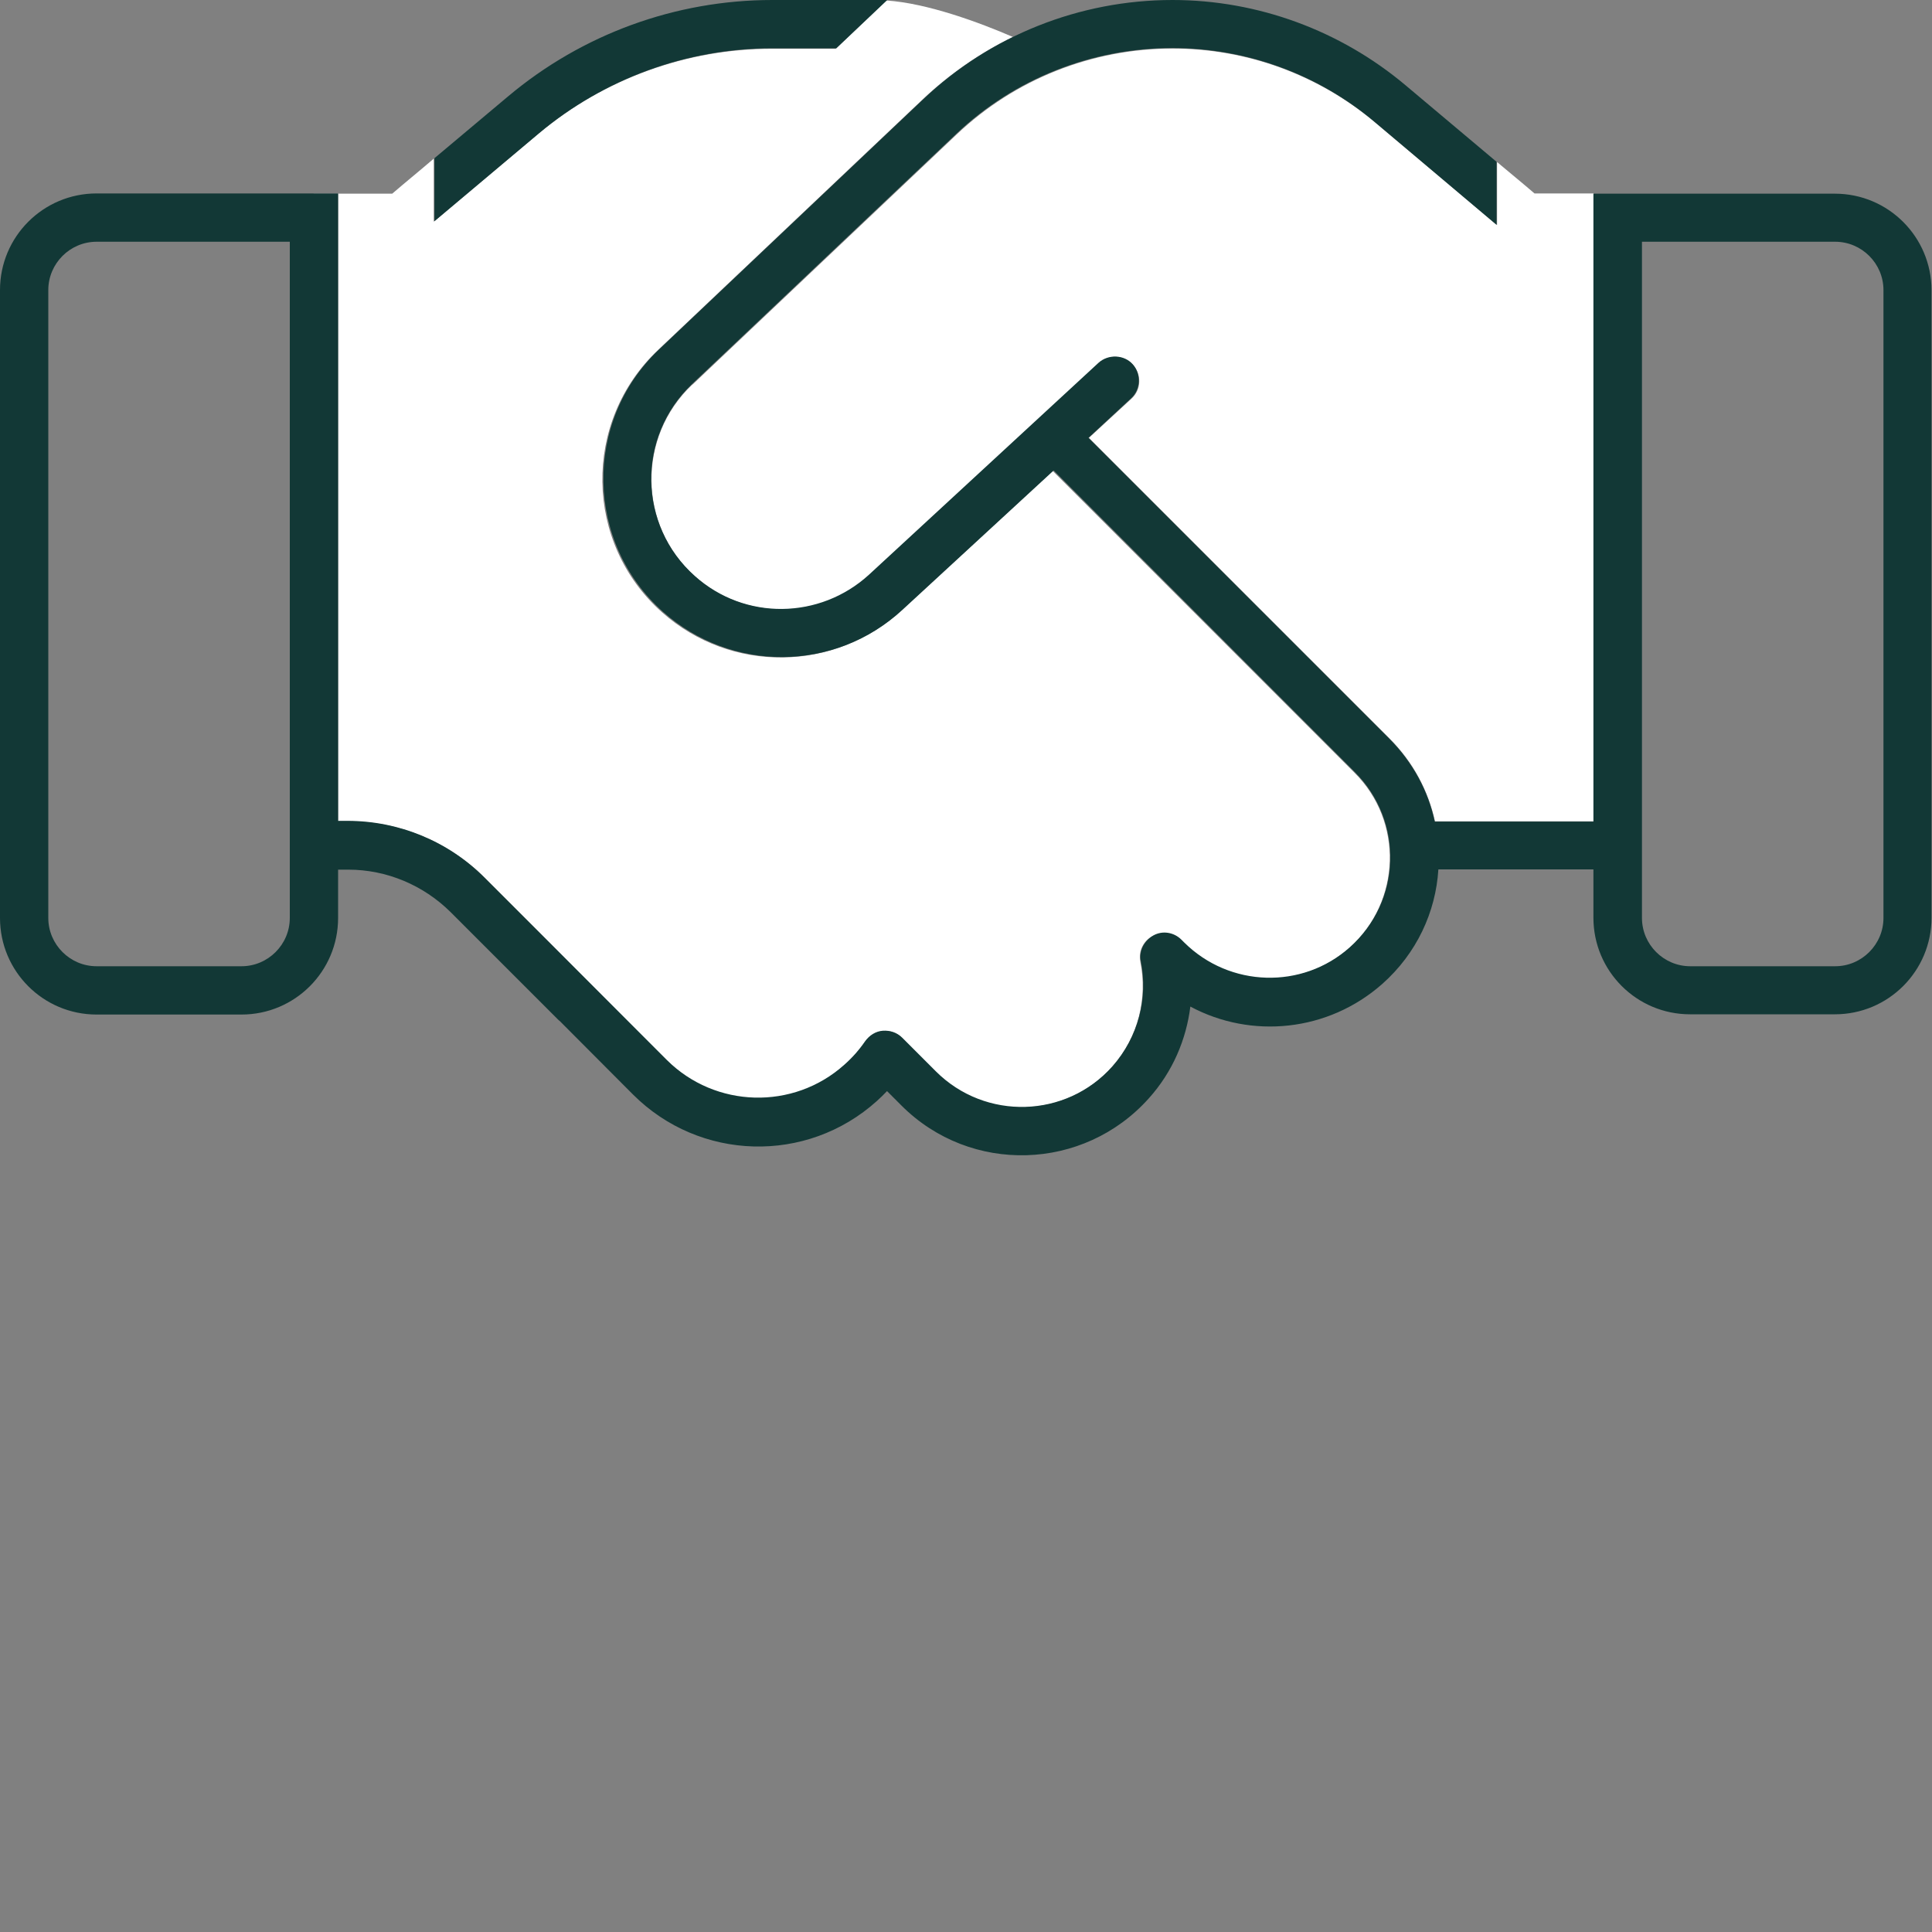
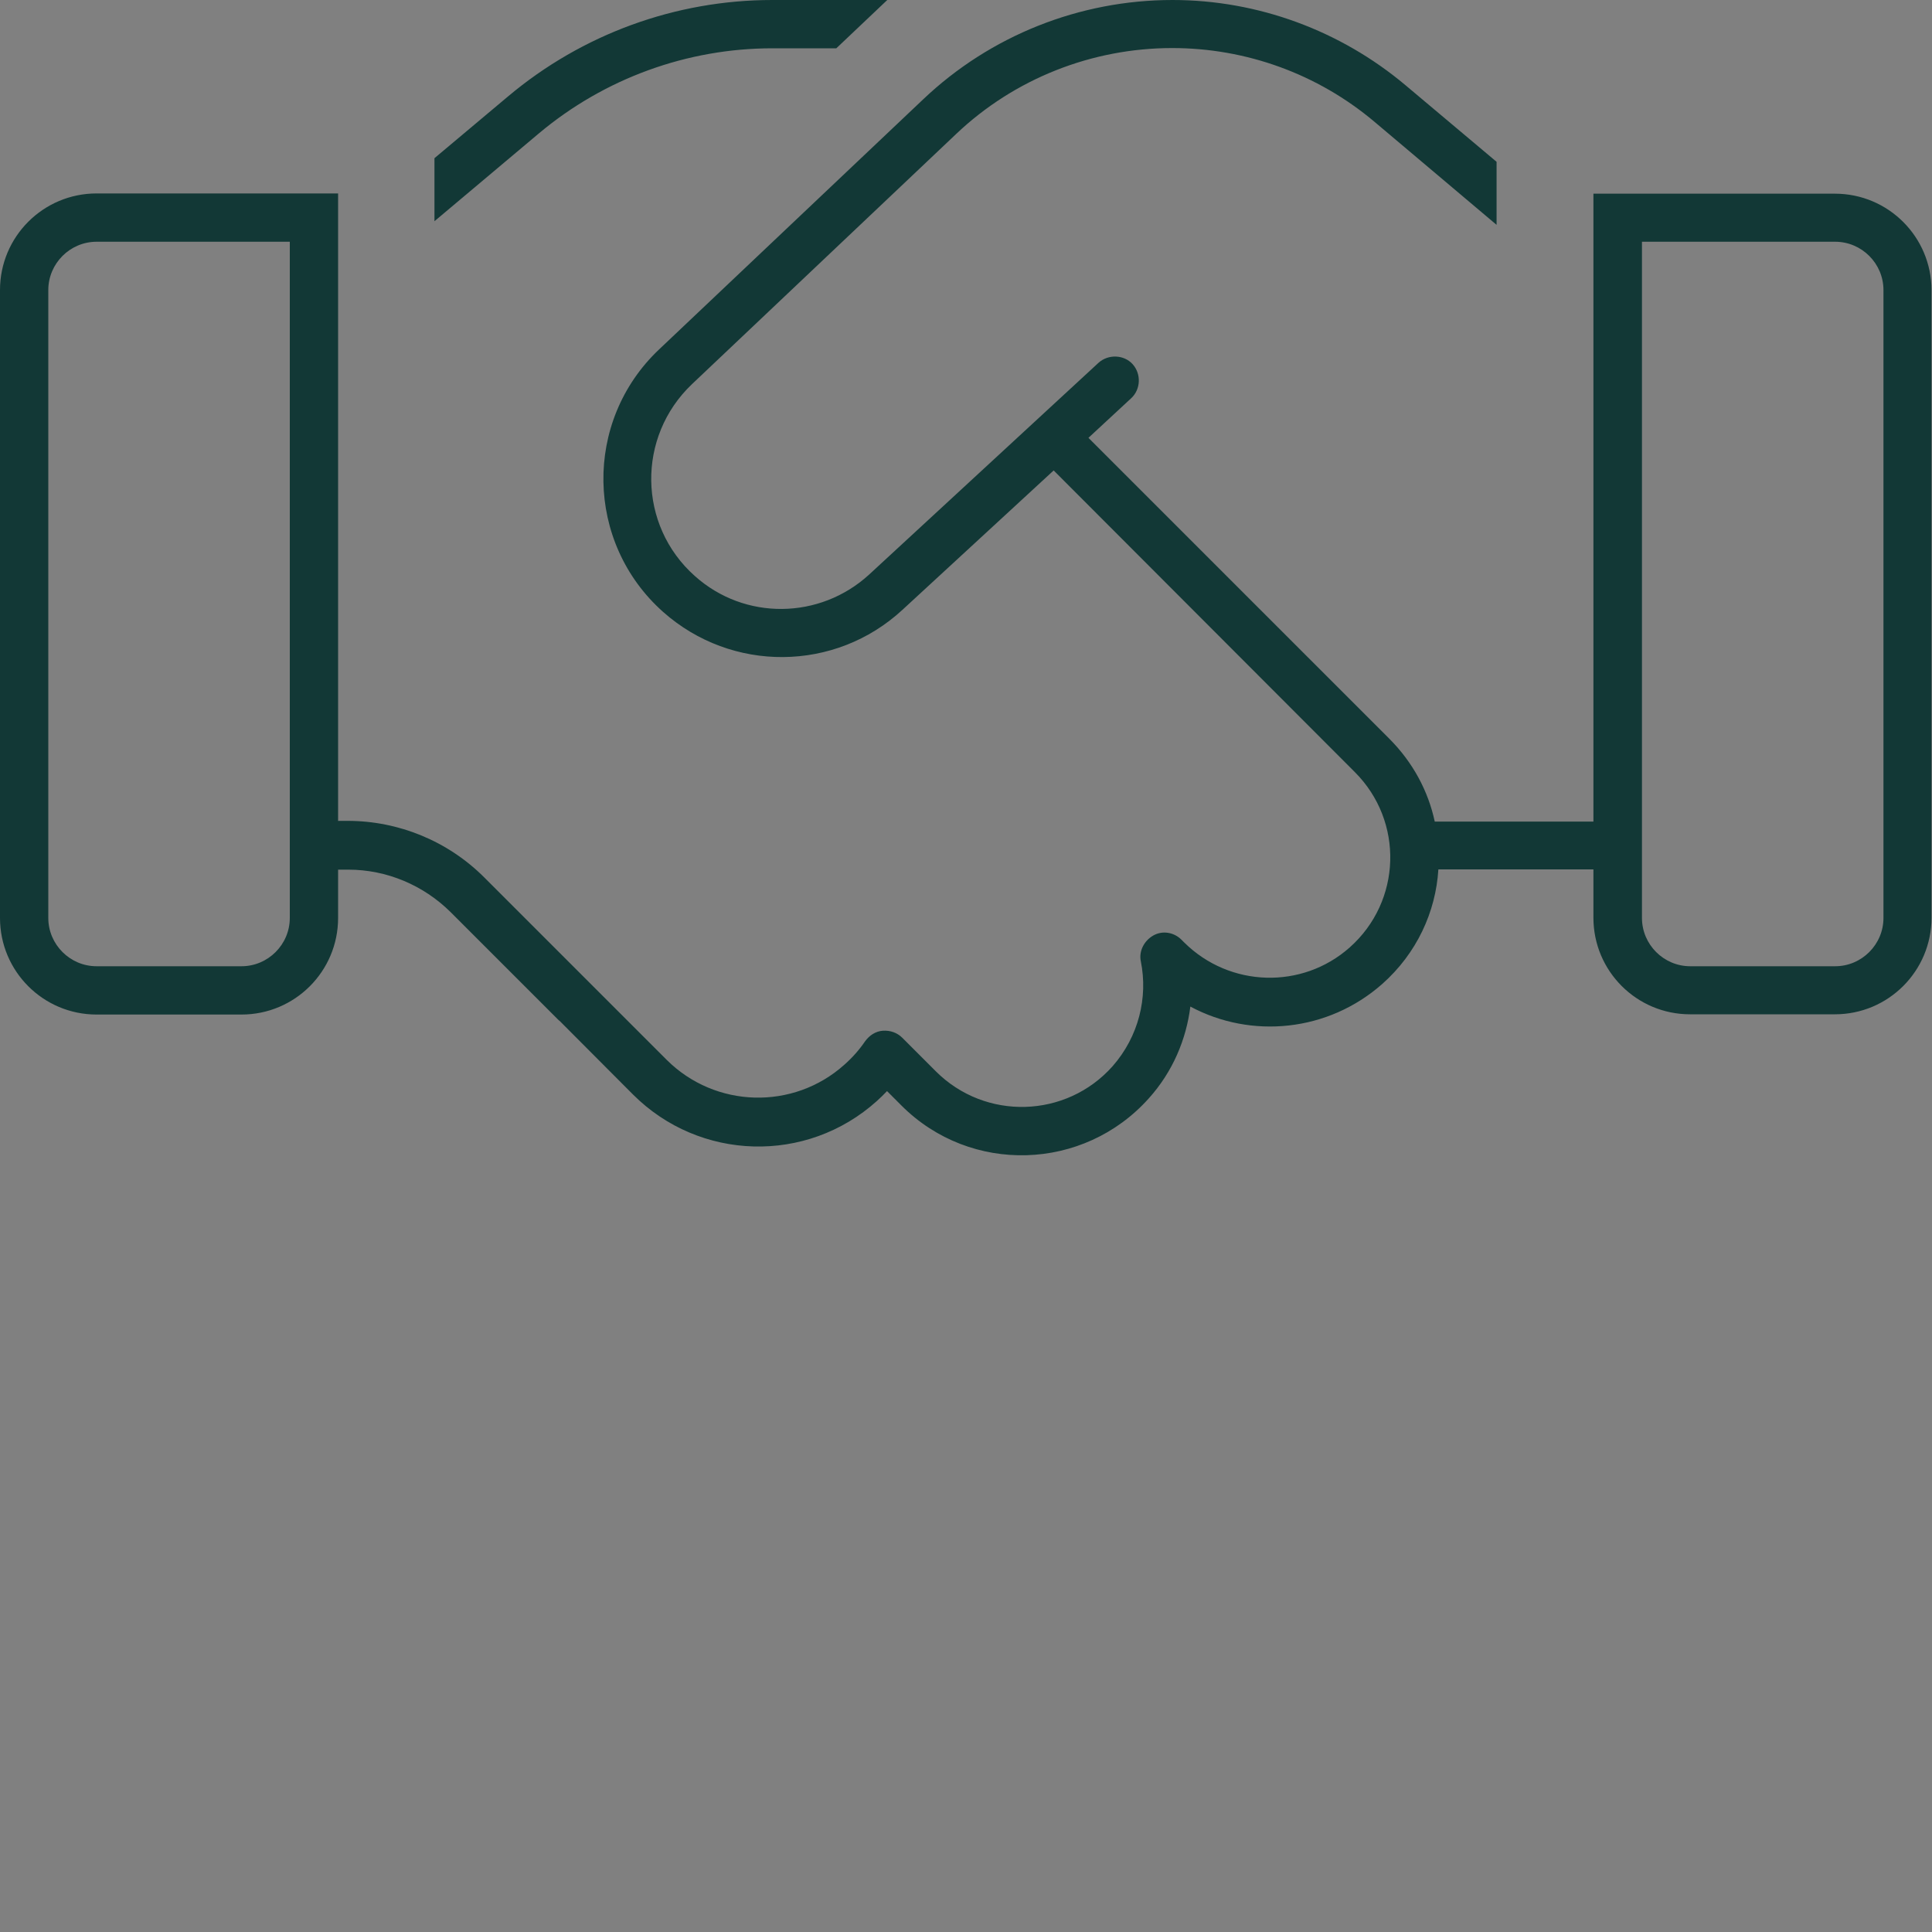
<svg xmlns="http://www.w3.org/2000/svg" id="Duotone" width="80" height="80" viewBox="0 0 80 80">
  <rect x="0" y="0" width="80" height="80" fill="#808080" stroke="none" />
  <defs>
    <style>
      .cls-1 {
        fill: #fff;
      }

      .cls-2 {
        fill: #123836;
      }
    </style>
  </defs>
  <g id="Handshake">
-     <path class="cls-1" d="M13,8.01h1v26h.42c2.12,0,4.16.84,5.66,2.34l2.57,2.57,4.96,4.99c2.01,2.01,5.24,2.1,7.35.2.34-.3.61-.62.86-.97.16-.25.44-.4.74-.44s.59.07.8.29l1.37,1.39c2.05,2.05,5.4,1.95,7.32-.21,1.09-1.22,1.47-2.84,1.17-4.34-.09-.44.12-.87.51-1.07s.86-.14,1.17.17l.12.12c1.87,1.87,4.87,1.96,6.85.2,2.15-1.91,2.25-5.24.21-7.26l-12.49-12.49-6.26,5.77c-2.79,2.57-7.07,2.61-9.91.09-3.24-2.87-3.31-7.9-.17-10.87l10.94-10.36c1.12-1.06,2.39-1.94,3.75-2.6-1.36-.59-3.54-1.4-5.24-1.51l-2.1,2h-2.65c-3.52,0-6.95,1.25-9.65,3.51l-4.34,3.65v-2.61c-.57.49-1.15.96-1.72,1.45h-3.27ZM28.66,15.93c-2.29,2.17-2.24,5.84.12,7.94,2.06,1.84,5.2,1.81,7.22-.06l9.5-8.77c.4-.37,1.04-.35,1.41.06s.35,1.04-.06,1.41l-1.76,1.62,12.44,12.44c.99.99,1.61,2.17,1.89,3.44h6.57V8.01h1-3.45c-.51-.44-1.04-.87-1.55-1.3v2.61l-5.06-4.26c-2.35-1.97-5.31-3.05-8.37-3.05-3.34,0-6.54,1.27-8.95,3.56l-10.94,10.36h-.01ZM35.56,0h.84c-.27-.01-.56-.01-.84,0ZM36.39,0c.11,0,.22,0,.34.01-.11-.01-.22-.01-.34-.01Z" />
    <path class="cls-2" d="M31.98,0c-4,0-7.87,1.41-10.94,3.99l-3.05,2.56v2.61l4.34-3.65c2.7-2.26,6.12-3.51,9.65-3.51h2.65L36.74,0h-4.76ZM14,34V8.01H4c-2.21,0-4,1.79-4,4v26c0,2.21,1.79,4,4,4h6c2.21,0,4-1.79,4-4v-2h.42c1.59,0,3.11.64,4.24,1.76l2.57,2.57,1.92,1.92h.01s3.05,3.06,3.05,3.06c2.76,2.76,7.19,2.89,10.1.27.15-.14.29-.27.42-.41l.6.6c2.86,2.86,7.54,2.72,10.24-.3.99-1.1,1.55-2.44,1.72-3.8,2.52,1.35,5.7,1.05,7.95-.94,1.42-1.26,2.21-2.97,2.32-4.74h6.42v2c0,2.21,1.79,4,4,4h6c2.21,0,4-1.79,4-4V12.02c0-2.21-1.79-4-4-4h-10v26h-6.57c-.27-1.26-.9-2.45-1.89-3.44l-12.45-12.45,1.77-1.64c.4-.37.42-1.01.06-1.41s-1.01-.42-1.41-.06l-9.5,8.77c-2.04,1.87-5.16,1.91-7.22.06-2.36-2.1-2.41-5.76-.12-7.94l10.94-10.36c2.41-2.29,5.62-3.56,8.95-3.56,3.06,0,6.02,1.07,8.37,3.05l5.06,4.27v-2.61l-3.77-3.17C55.5,1.26,52.08,0,48.55,0c-3.84,0-7.54,1.47-10.32,4.11l-10.94,10.36c-3.14,2.97-3.06,8,.17,10.87,2.84,2.52,7.12,2.49,9.91-.09l6.26-5.77,12.47,12.49c2.04,2.04,1.94,5.35-.21,7.26-1.97,1.75-4.97,1.66-6.85-.2l-.12-.12c-.31-.31-.79-.39-1.17-.17s-.6.65-.51,1.07c.3,1.5-.09,3.11-1.17,4.34-1.92,2.16-5.27,2.26-7.32.21l-1.39-1.39c-.21-.21-.5-.31-.8-.29s-.56.19-.74.44c-.24.35-.52.67-.86.97-2.11,1.89-5.34,1.8-7.35-.2l-4.99-4.99-2.57-2.57c-1.5-1.5-3.54-2.34-5.66-2.34h-.42.04ZM12,10.01v28c0,1.1-.9,2-2,2H4c-1.1,0-2-.9-2-2V12.01c0-1.1.9-2,2-2h8ZM75.99,10.01c1.1,0,2,.9,2,2v26c0,1.1-.9,2-2,2h-6c-1.1,0-2-.9-2-2V10.01h8Z" />
  </g>
</svg>